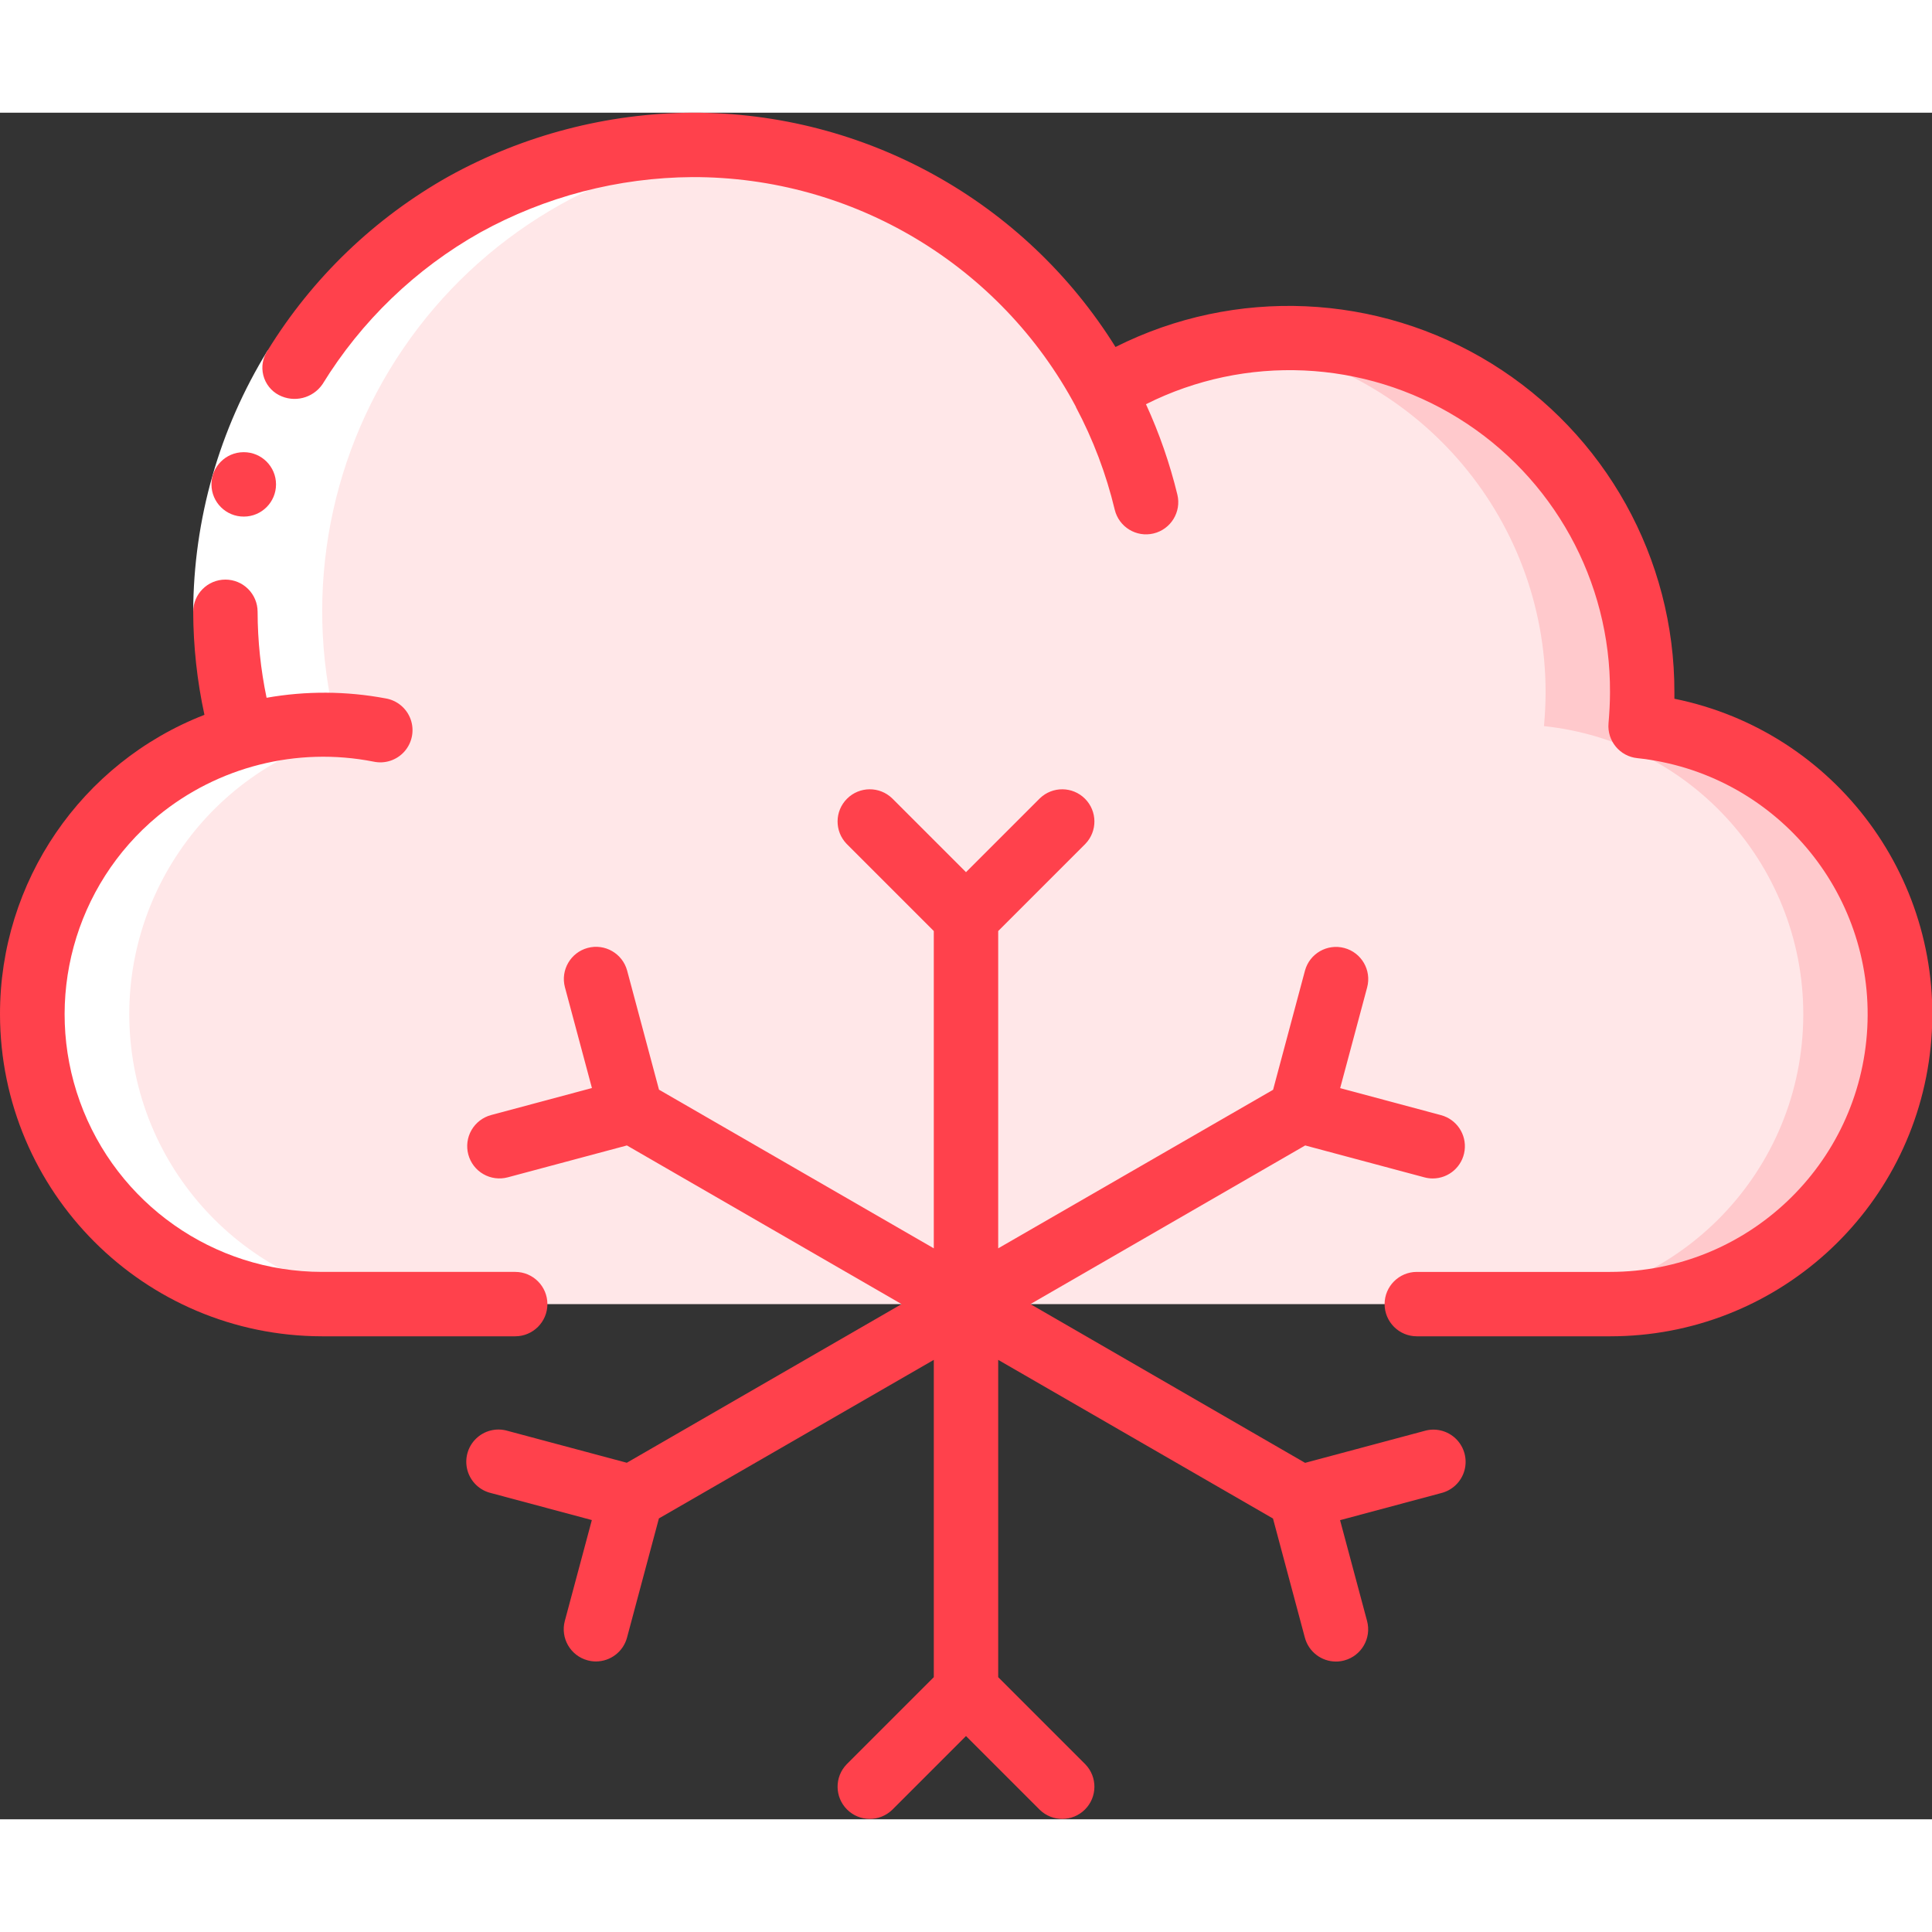
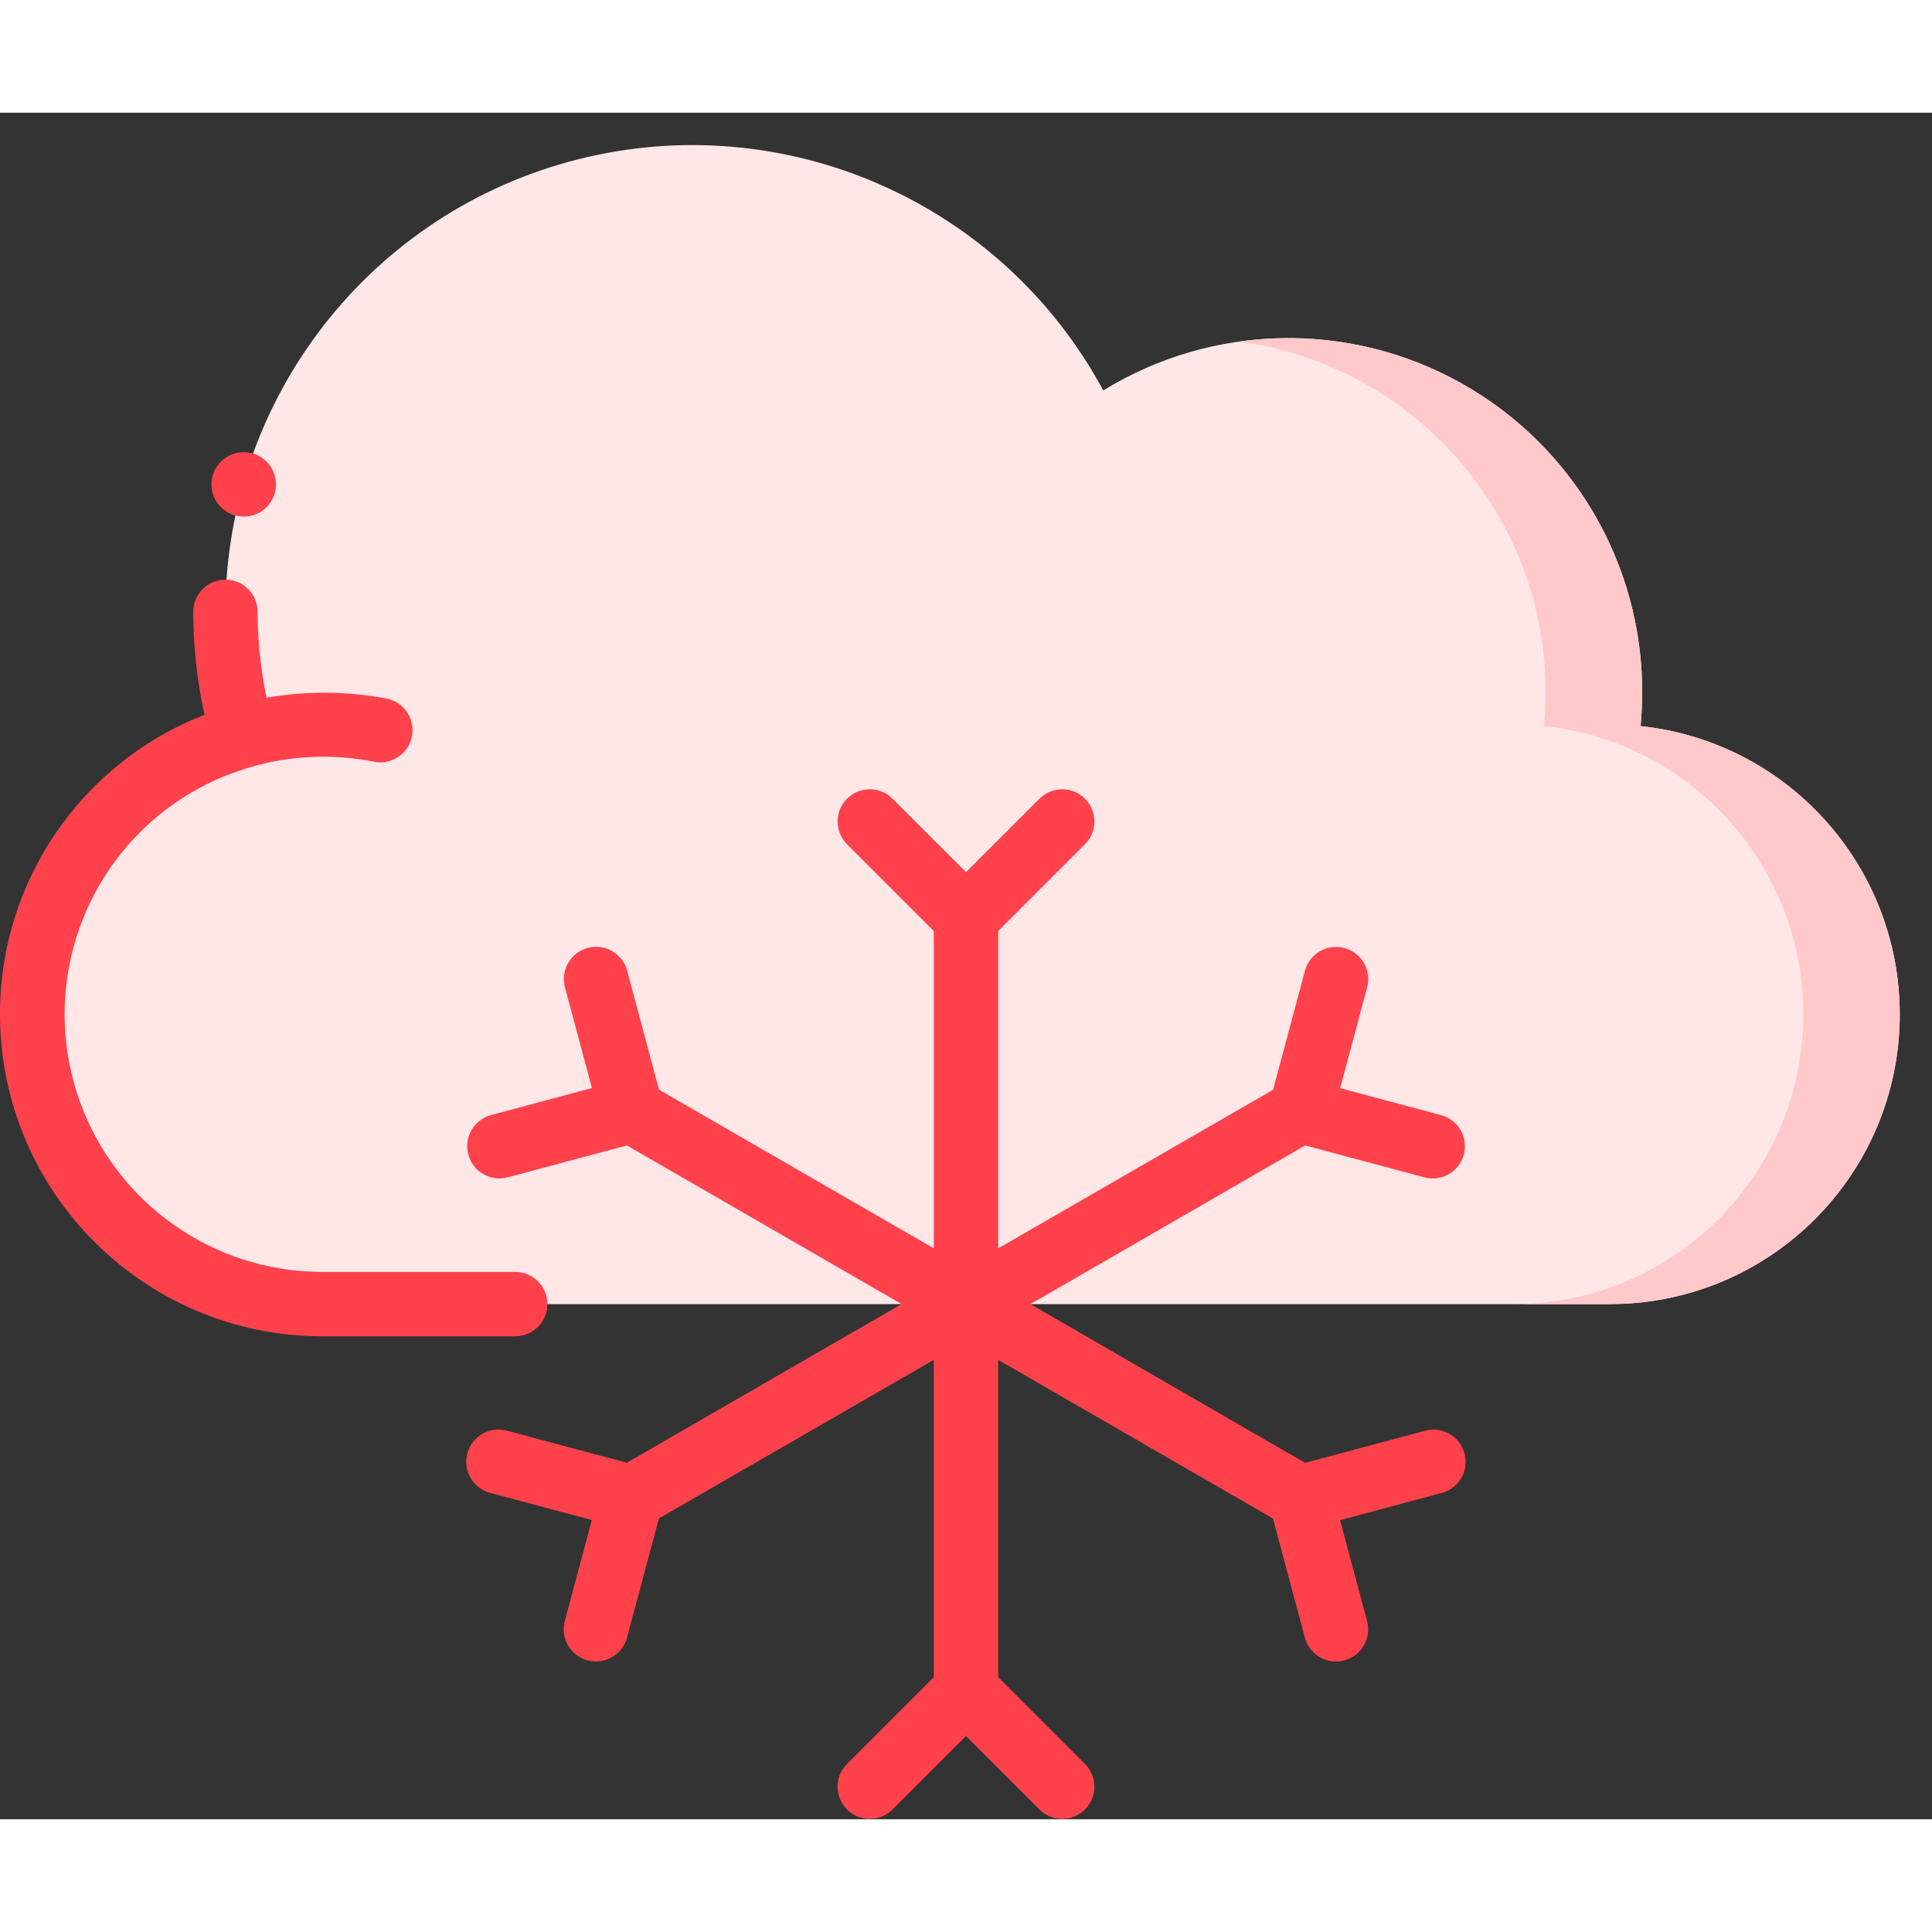
<svg xmlns="http://www.w3.org/2000/svg" height="512" viewBox="0 0 60 53" width="512">
  <rect x="0" y="0" width="60" height="53" fill="#333333" stroke="none" />
  <g id="Page-1" fill="none" fill-rule="evenodd">
    <g id="087---Weather-Snow" fill-rule="nonzero">
      <path id="Shape" d="m59 28c0 4.971-4.029 9-9 9h-40c-4.483-.008-8.276-3.313-8.898-7.753-.621-4.44 2.119-8.659 6.428-9.897v-.01c-.345-1.251-.523-2.542-.53-3.84.003-6.639 4.515-12.427 10.952-14.052 6.437-1.625 13.155 1.33 16.308 7.172h.01c3.393-2.079 7.645-2.162 11.116-.216 3.471 1.946 5.619 5.617 5.614 9.596 0 .35-.02.7-.05 1.05 4.576.488 8.048 4.348 8.05 8.95z" fill="#ffe7e8" />
      <path id="Shape" d="m56.67 21.96c-1.481-1.645-3.519-2.681-5.72-2.91.03-.35.05-.7.05-1.05.003-3.186-1.376-6.216-3.781-8.306-2.405-2.09-5.598-3.033-8.752-2.585 5.458.728 9.534 5.385 9.533 10.891 0 .35-.02.7-.05 1.05 4.76.504 8.293 4.646 8.04 9.426-.253 4.78-4.203 8.526-8.99 8.524h3c3.559-.001 6.782-2.098 8.225-5.351 1.443-3.253.833-7.051-1.555-9.689z" fill="#ffc9cc" />
-       <path id="Shape" d="m10 37h3c-4.483-.008-8.276-3.313-8.898-7.753-.621-4.44 2.119-8.659 6.428-9.897v-.01c-1.135-4.103-.406-8.498 1.992-12.015 2.398-3.517 6.224-5.8 10.458-6.242-.492-.052-.986-.08-1.48-.083-4.524-.004-8.79 2.108-11.532 5.707-2.742 3.599-3.643 8.273-2.438 12.633v.01c-4.308 1.238-7.049 5.458-6.428 9.897.621 4.44 4.415 7.745 8.898 7.753z" fill="#fff" />
-       <path id="Shape" d="m8.314 7.381 1.7 1.05c-1.308 2.126-2.005 4.572-2.014 7.069h-2c.009-2.868.81-5.677 2.314-8.119z" fill="#fff" />
      <g fill="#ff414c">
        <path id="Shape" d="m7.572 12.543c-.552.003-1.002-.443-1.005-.995s.443-1.002.995-1.005h.01c.552 0 1 .448 1 1s-.448 1-1 1z" />
-         <path id="Shape" d="m52 18.2c0-.066 0-.132 0-.2.008-4.16-2.143-8.025-5.682-10.212-3.539-2.186-7.958-2.38-11.675-.512-2.827-4.536-7.798-7.288-13.143-7.276-2.644.016-5.242.694-7.557 1.973-2.306 1.294-4.244 3.156-5.629 5.408-.154.226-.204.507-.137.773.067.265.243.49.486.616.472.245 1.052.1 1.353-.339 1.206-1.962 2.892-3.584 4.9-4.713 2.017-1.113 4.28-1.703 6.584-1.718 4.986-.013 9.57 2.732 11.913 7.133v.009c.535 1.007.94 2.078 1.206 3.187.13.537.67.868 1.207.738s.868-.67.738-1.207c-.235-.965-.561-1.905-.975-2.807 3.093-1.553 6.77-1.386 9.71.439 2.94 1.825 4.72 5.047 4.701 8.508 0 .321-.019.643-.046.964-.047.544.351 1.026.895 1.081 4.23.451 7.367 4.132 7.141 8.38-.226 4.248-3.737 7.576-7.99 7.575h-6c-.552 0-1 .448-1 1s.448 1 1 1h6c5.138.005 9.443-3.883 9.959-8.995s-2.925-9.783-7.959-10.805z" />
        <path id="Shape" d="m0 28c.008 5.52 4.48 9.992 10 10h6c.552 0 1-.448 1-1s-.448-1-1-1h-6c-3.37-.003-6.376-2.118-7.519-5.289s-.175-6.717 2.419-8.868c1.867-1.536 4.323-2.156 6.695-1.691.356.079.726-.042.967-.316.241-.274.313-.657.19-.999s-.424-.591-.784-.649c-1.219-.228-2.468-.234-3.689-.018-.183-.878-.277-1.773-.279-2.67 0-.552-.448-1-1-1s-1 .448-1 1c.004 1.076.121 2.149.349 3.2-3.833 1.492-6.355 5.187-6.349 9.3z" />
        <path id="Shape" d="m14.544 32.356c.069.256.236.475.466.607.23.133.503.168.759.1l3.7-.99 8.531 4.927-8.534 4.927-3.7-.99c-.349-.104-.726-.01-.986.245-.26.255-.36.63-.263.981.097.35.377.621.731.705l3.132.839-.839 3.132c-.142.533.174 1.081.707 1.224.085.023.172.035.26.035.452-.001.848-.305.965-.742l.99-3.7 8.537-4.924v9.854l-2.707 2.707c-.379.392-.374 1.016.012 1.402s1.009.391 1.402.012l2.293-2.293 2.293 2.293c.392.379 1.016.374 1.402-.012s.391-1.009.012-1.402l-2.707-2.707v-9.854l8.534 4.927.99 3.7c.117.437.513.741.965.742.088 0.0.175-.012.26-.035.533-.143.849-.691.707-1.224l-.839-3.132 3.132-.839c.354-.085.634-.355.731-.705.097-.35-.004-.726-.263-.981-.26-.255-.637-.349-.986-.245l-3.7.99-8.531-4.93 8.534-4.927 3.7.99c.085.023.172.035.26.035.502-0.0.926-.372.991-.87.065-.498-.248-.966-.733-1.096l-3.132-.839.839-3.132c.14-.532-.177-1.078-.709-1.22-.532-.142-1.079.172-1.223.703l-.99 3.7-8.537 4.924v-9.854l2.707-2.707c.379-.392.374-1.016-.012-1.402s-1.009-.391-1.402-.012l-2.293 2.293-2.293-2.293c-.392-.379-1.016-.374-1.402.012s-.391 1.009-.012 1.402l2.707 2.707v9.854l-8.534-4.927-.99-3.7c-.145-.531-.692-.845-1.223-.703-.532.142-.849.688-.709 1.22l.839 3.132-3.132.839c-.257.069-.475.237-.608.467-.133.23-.168.504-.099.76z" />
      </g>
    </g>
  </g>
</svg>